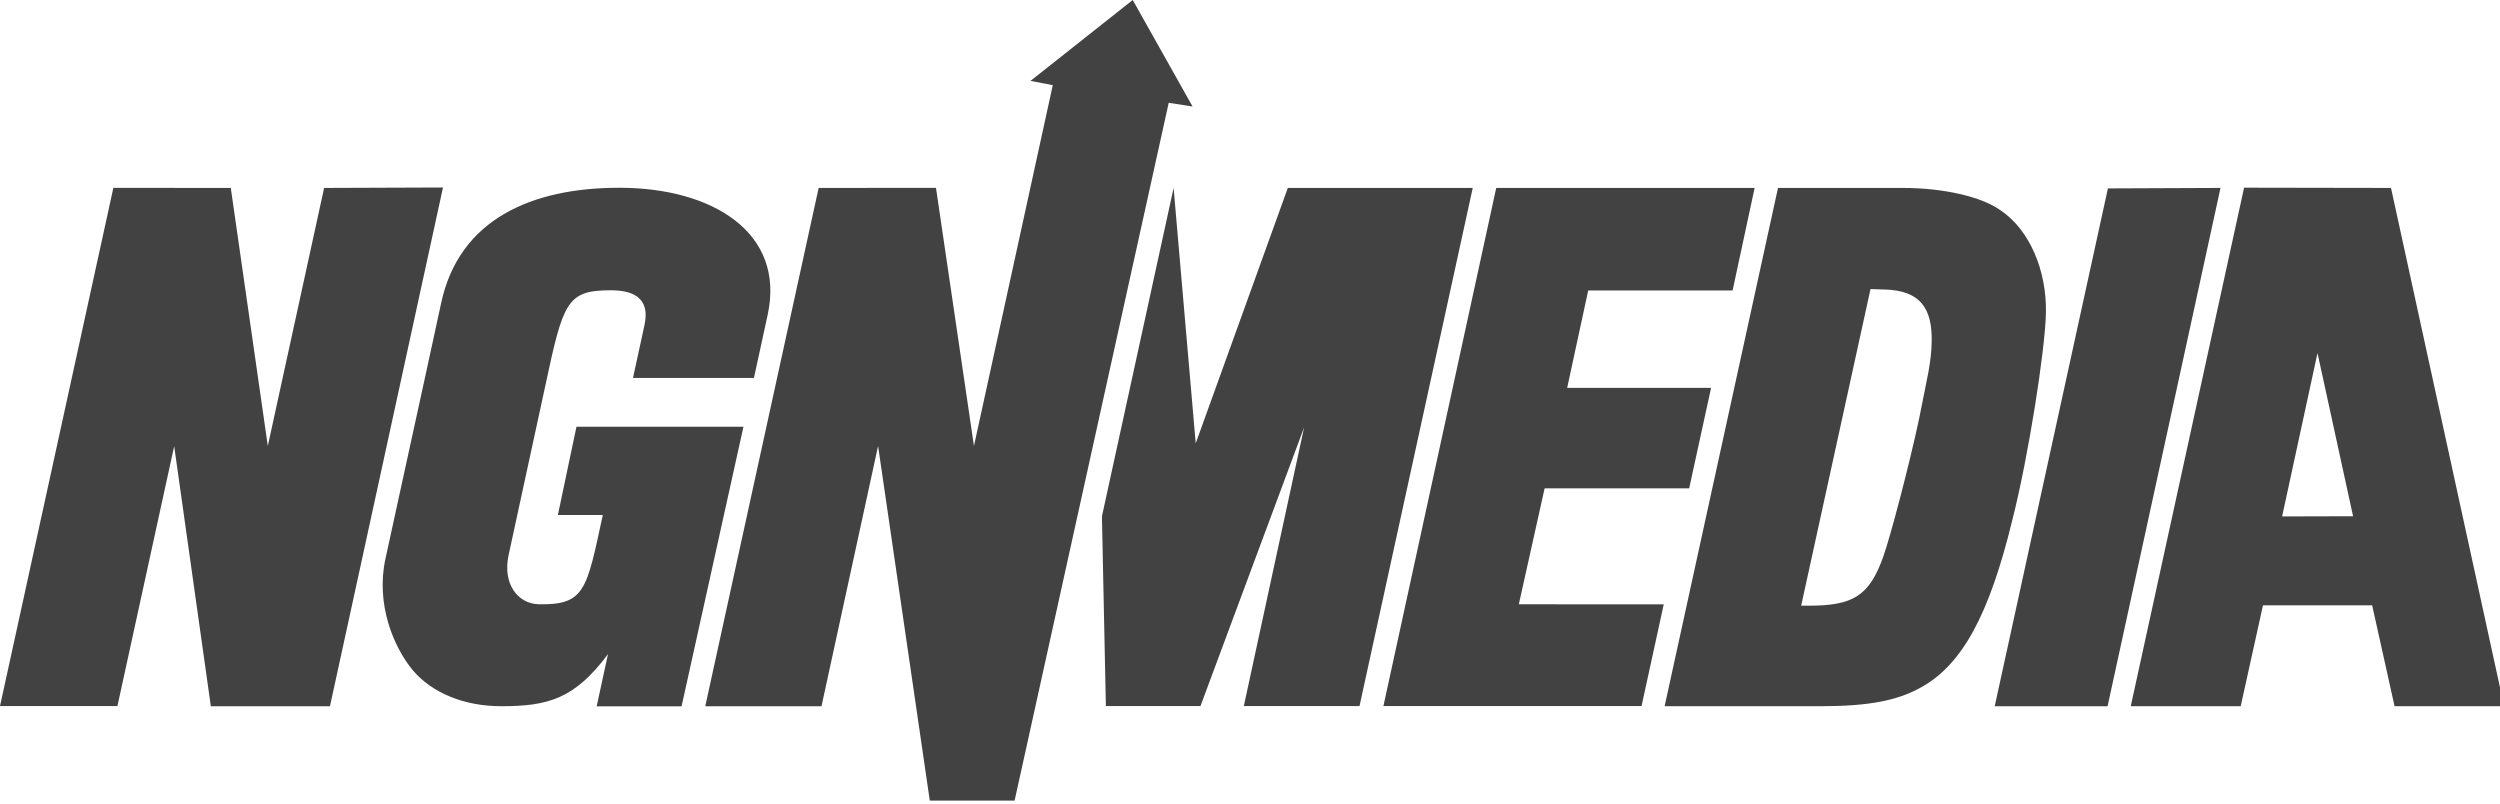
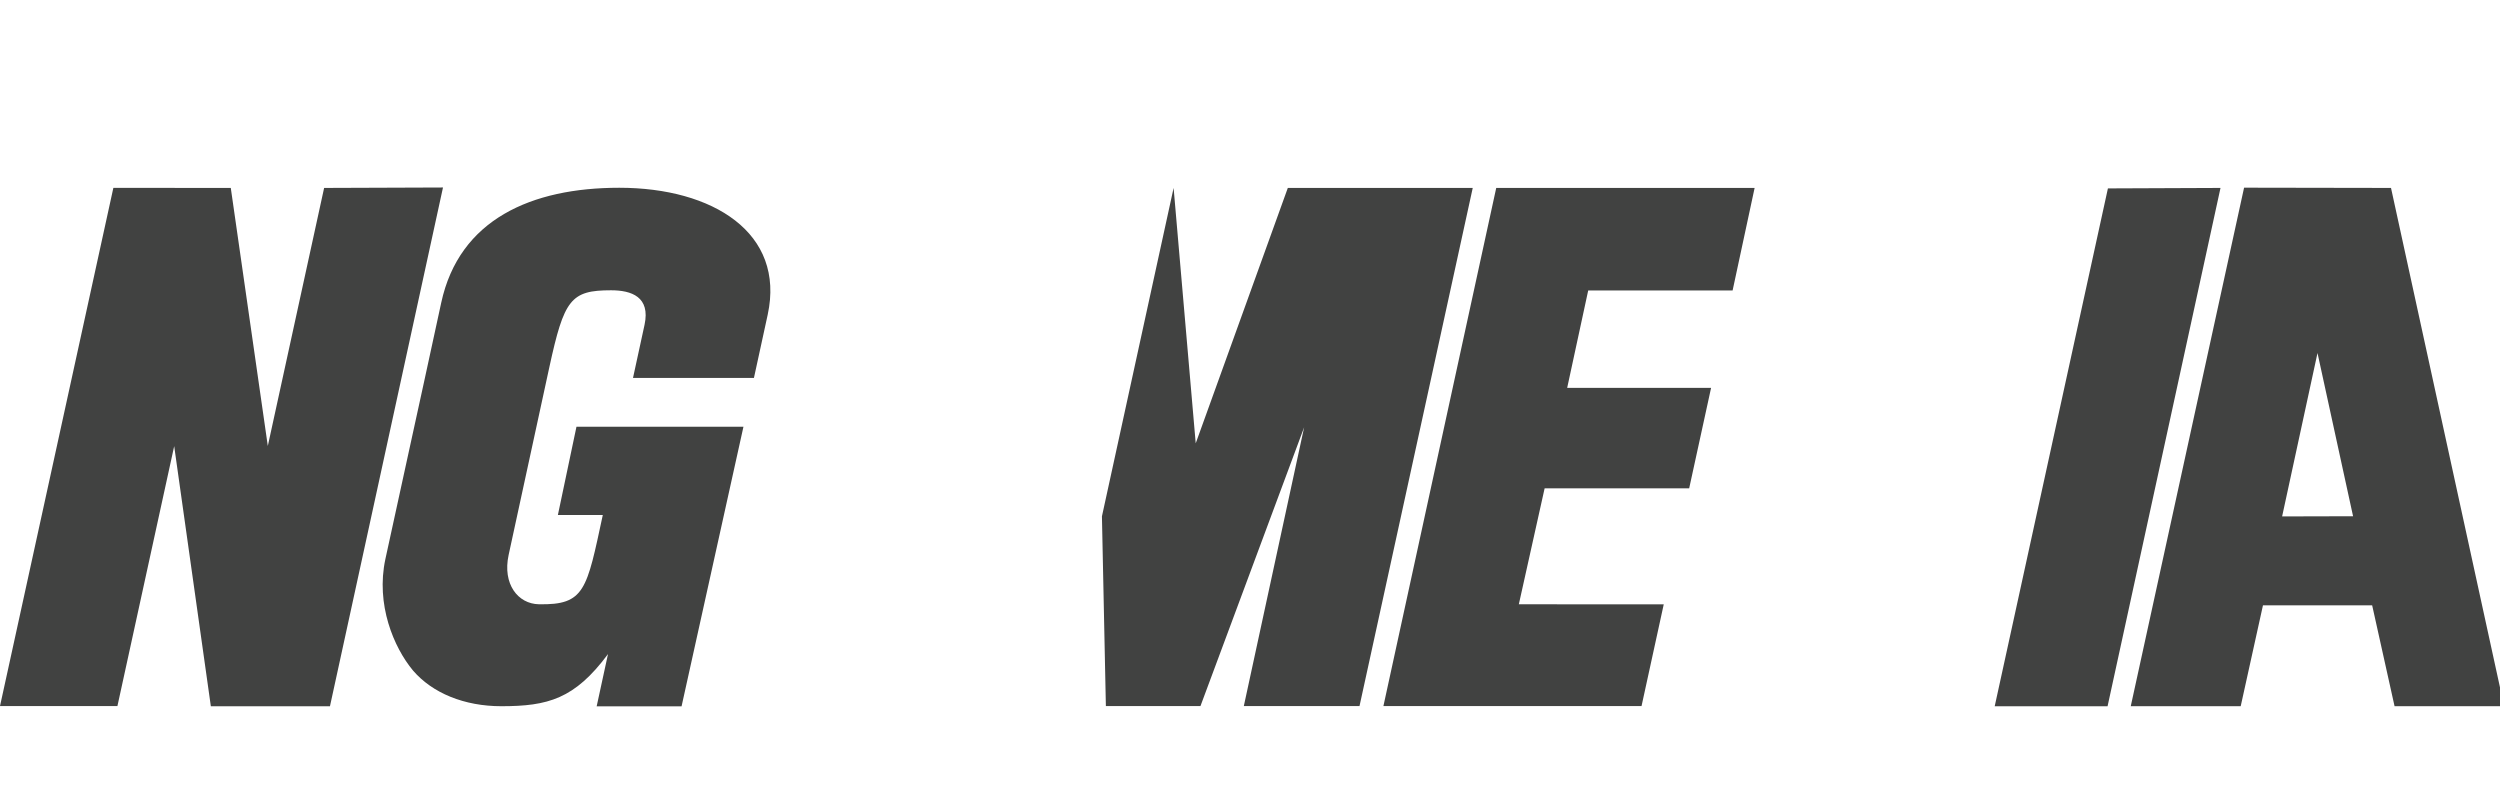
<svg xmlns="http://www.w3.org/2000/svg" width="283px" height="91px" viewBox="0 0 283 91" version="1.1">
  <title>Artboard</title>
  <g id="Artboard" stroke="none" stroke-width="1" fill="none" fill-rule="evenodd">
    <polygon id="Fill-1" fill="#414241" points="36.691 21.274 30.316 50.483 26.125 21.274 12.833 21.266 -2.84217094e-14 79.928 13.292 79.928 19.718 50.505 23.868 79.951 37.351 79.951 50.147 21.224" />
    <g id="Group-36" transform="translate(43.317, 0)" fill="#414241">
      <path d="M21.939,48.307 L19.835,58.301 L24.919,58.301 C23.094,66.779 22.903,68.501 17.68,68.402 C15.314,68.356 13.549,66.118 14.26,62.82 C16.176,53.936 16.12,54.196 18.871,41.557 C20.539,33.891 21.286,32.86 25.853,32.86 C28.171,32.86 30.326,33.606 29.645,36.768 C29.479,37.539 28.338,42.785 28.338,42.785 L42.028,42.785 C43.005,38.322 43.193,37.45 43.588,35.616 C45.584,26.361 37.389,21.254 26.782,21.254 C16.876,21.254 8.667,24.818 6.627,34.277 C3.779,47.486 2.052,55.202 0.311,63.275 C-0.798,68.416 1.25,73.281 3.442,75.911 C5.633,78.453 9.228,79.943 13.435,79.943 C18.695,79.943 21.739,79.125 25.509,74.04 L24.225,79.957 L33.836,79.957 L40.842,48.307 L21.939,48.307 Z" id="Fill-2" />
      <polygon id="Fill-4" points="131.535 55.278 147.898 55.278 150.379 43.903 134.088 43.903 136.469 32.878 152.815 32.878 155.306 21.275 126.056 21.275 113.285 79.928 142.505 79.928 145.018 68.414 128.615 68.404" />
-       <path d="M173.926,47.398 C172.826,52.587 170.672,60.77 169.883,62.969 C168.303,67.456 166.466,68.564 161.435,68.564 L160.575,68.564 L168.424,32.724 L169.95,32.77 C174.072,32.858 175.429,34.912 175.349,38.694 C175.296,41.157 174.852,42.648 173.926,47.398 M188.282,35.436 C188.385,30.598 186.421,26.024 183.17,23.825 C180.977,22.242 176.628,21.274 172.093,21.274 L157.953,21.274 L145.118,79.942 L162.842,79.942 C168.119,79.942 171.431,79.327 174.101,77.832 C178.774,75.28 181.862,69.651 184.485,58.833 C186.284,51.795 188.192,39.657 188.282,35.436" id="Fill-6" />
      <polygon id="Fill-8" points="195.299 21.327 182.484 79.947 195.26 79.947 208.044 21.274" />
      <path d="M215.019,58.459 L219.024,39.962 L223.051,58.438 L215.019,58.459 Z M227.345,21.274 L210.713,21.245 L197.885,79.942 L210.331,79.942 L212.85,68.525 L225.212,68.525 L227.747,79.942 L240.146,79.942 L227.345,21.274 Z" id="Fill-10" />
      <polygon id="Fill-12" points="102.464 21.274 92.038 50.184 89.536 21.274 81.422 58.451 81.868 79.926 92.575 79.926 104.313 48.362 97.484 79.924 110.58 79.924 123.397 21.274" />
-       <polygon id="Fill-14" points="91.683 12.059 84.908 -2.84217094e-14 73.335 9.156 75.857 9.64 66.935 50.484 62.636 21.265 49.355 21.274 36.519 79.947 49.676 79.947 56.082 50.484 61.935 90.63 71.535 90.631 88.981 11.638" />
    </g>
  </g>
</svg>